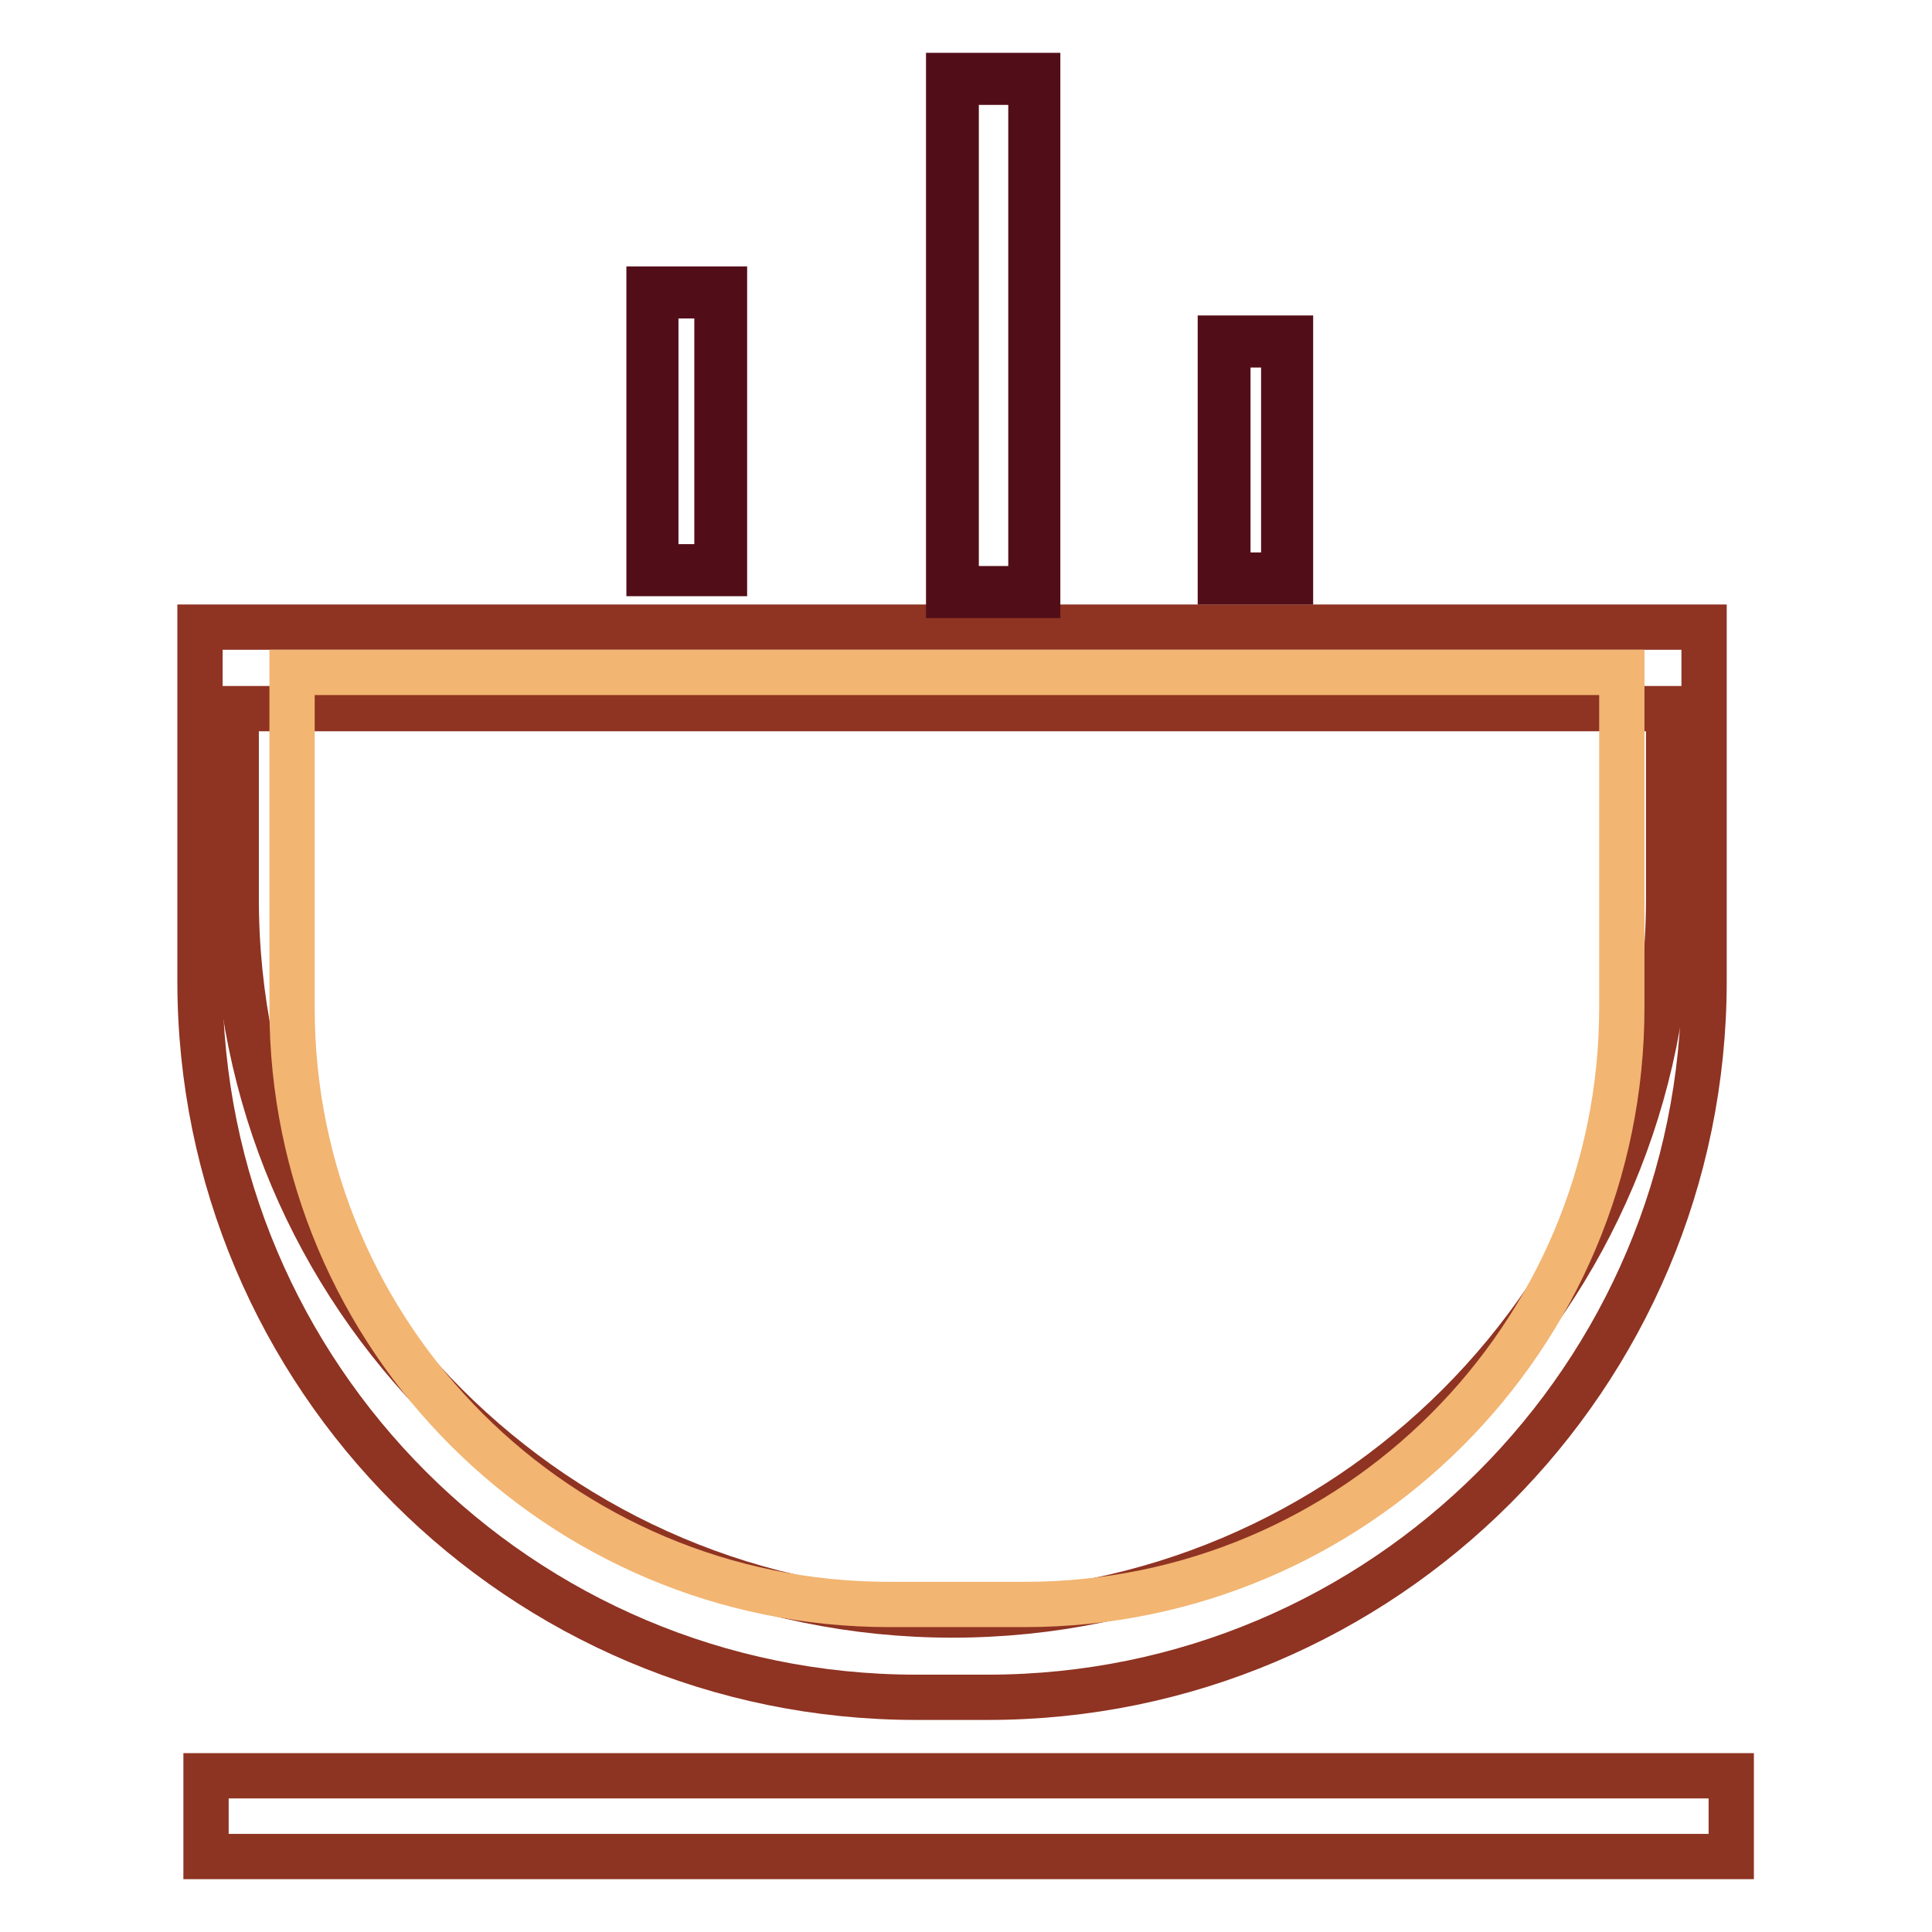
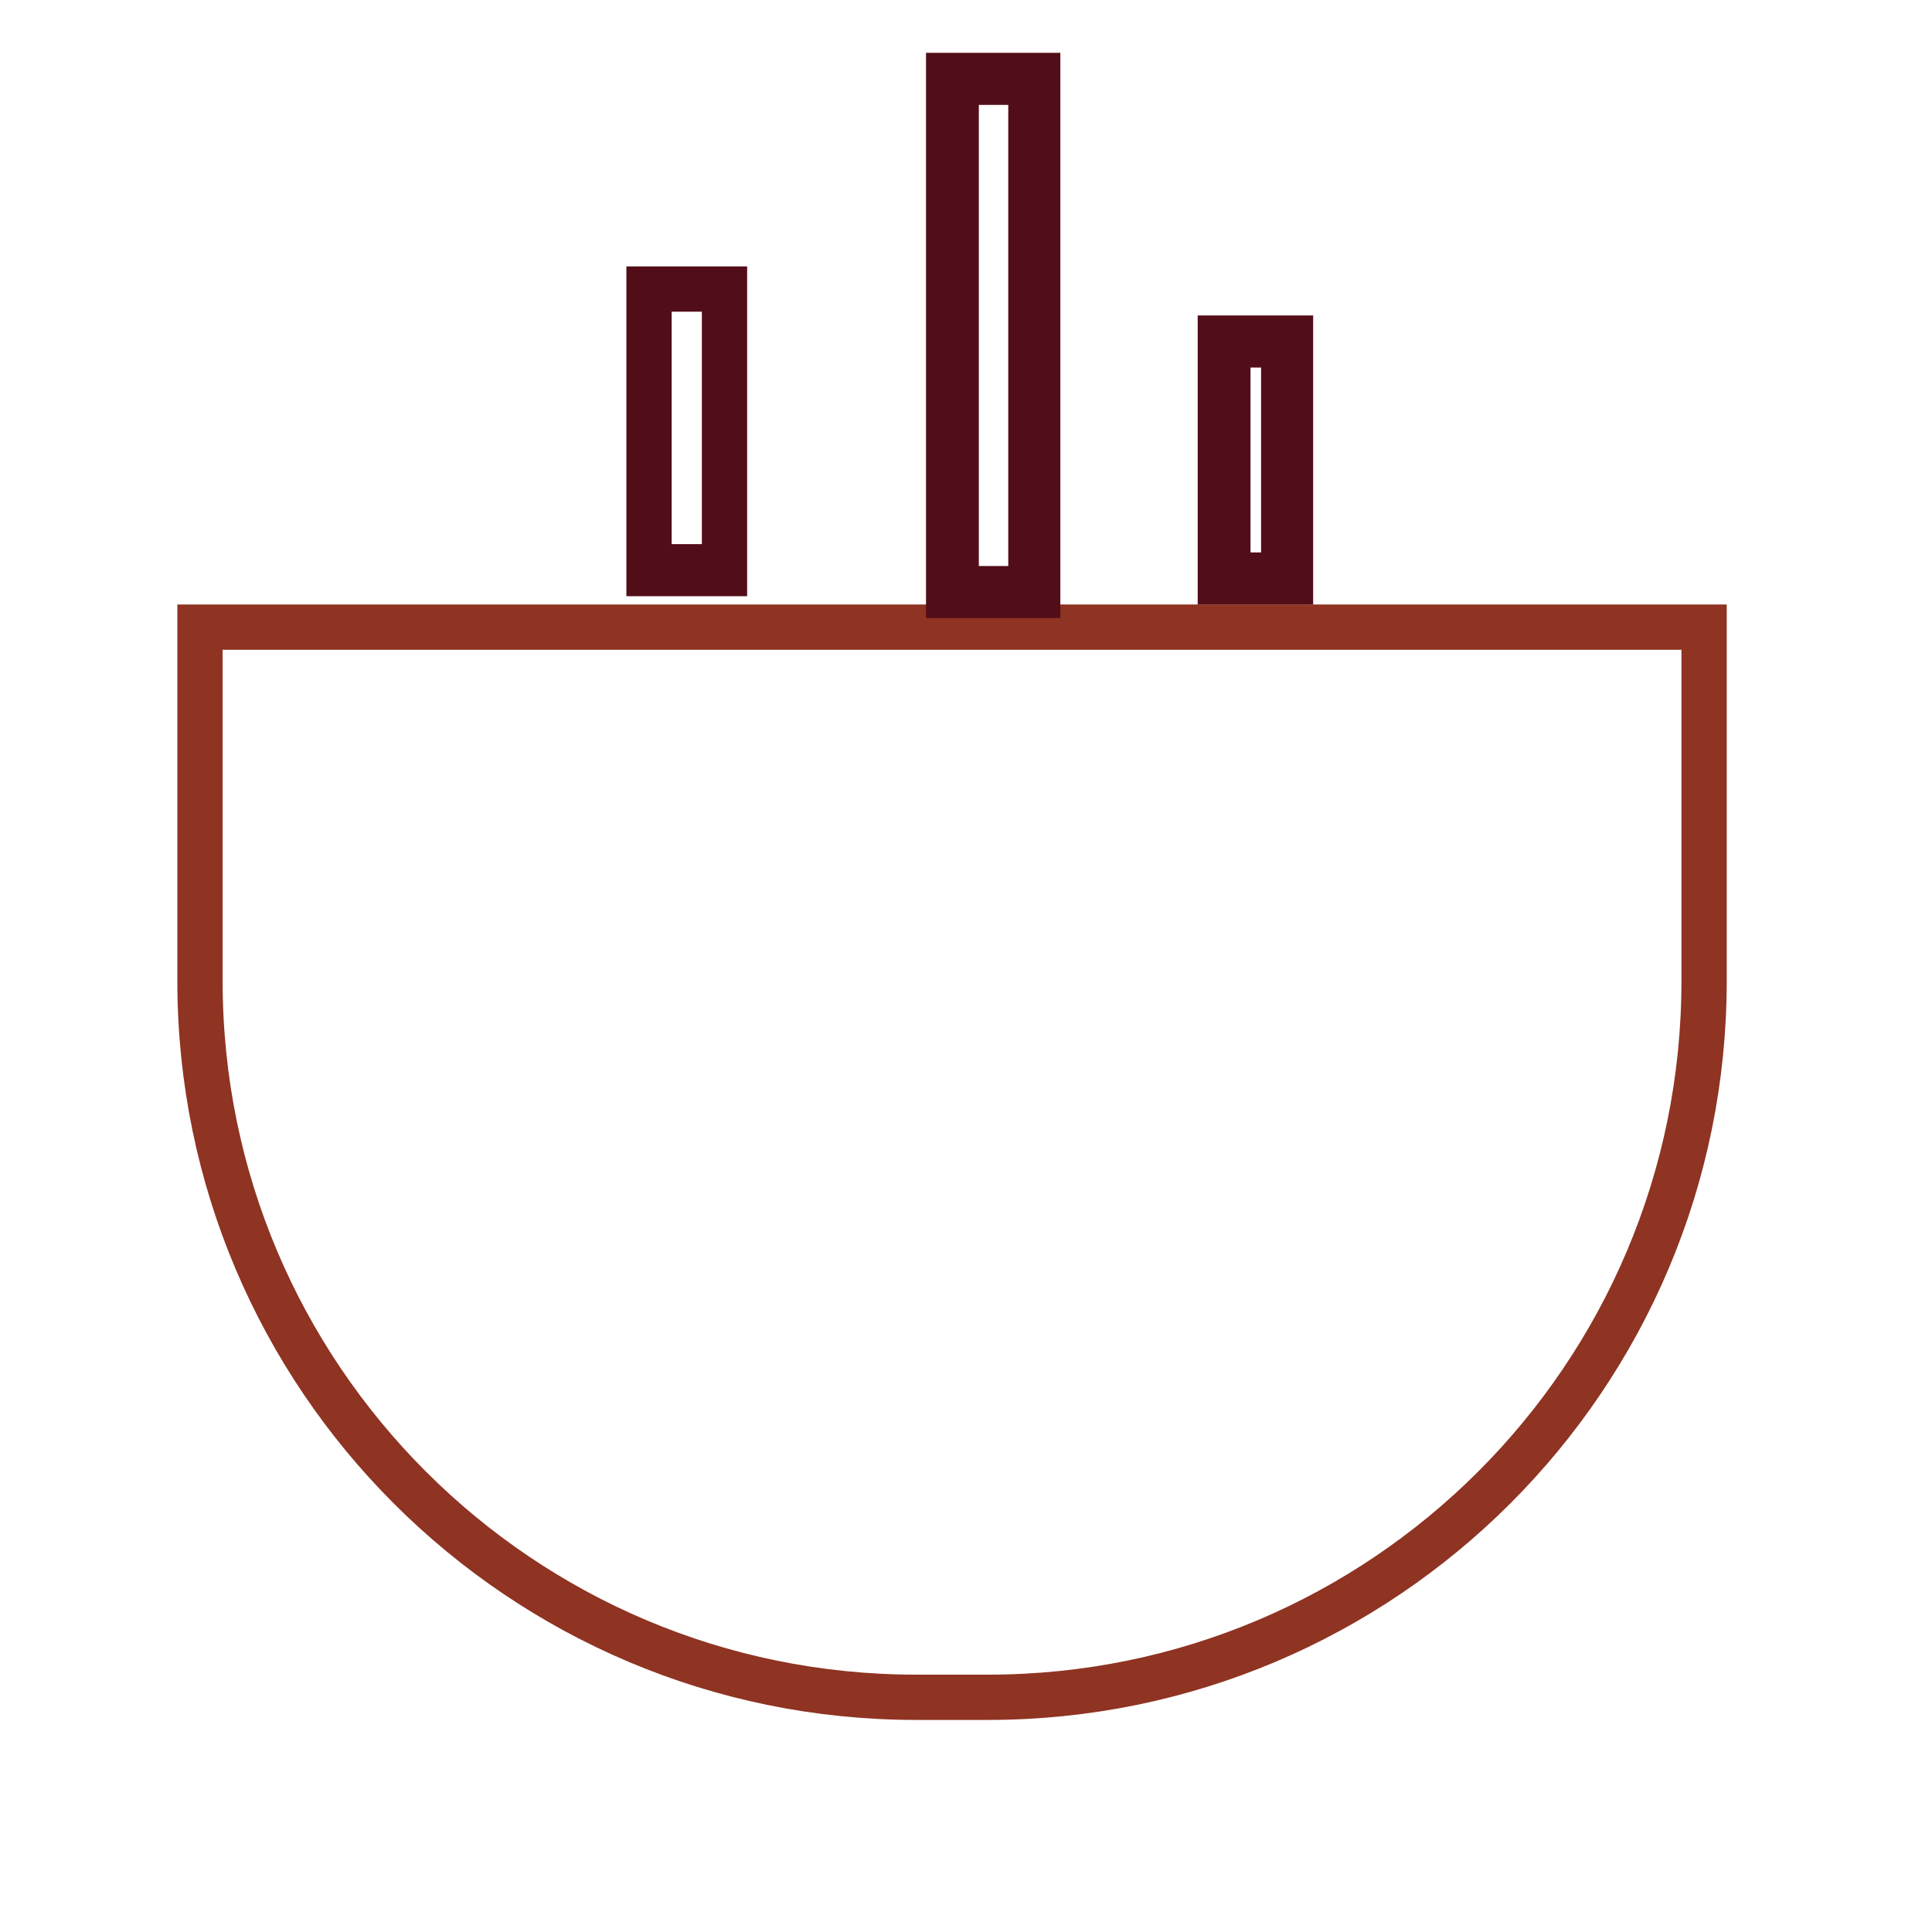
<svg xmlns="http://www.w3.org/2000/svg" version="1.1" x="0px" y="0px" viewBox="0 0 256 256" enable-background="new 0 0 256 256" xml:space="preserve">
  <g>
    <path stroke-width="6" fill-opacity="0" stroke="#8f3322" d="M26.6,83.1h199.2V130c0,52.4-42.5,94.9-94.9,94.9h-9.5c-52.4,0-94.9-42.5-94.9-94.9V83.1z" />
-     <path stroke-width="6" fill-opacity="0" stroke="#8f3322" d="M31.4,93.9h189.7v25.2c0,52.4-42.5,94.9-94.9,94.9c-52.4,0-94.9-42.5-94.9-94.9l0,0V93.9L31.4,93.9 L31.4,93.9z" />
-     <path stroke-width="6" fill-opacity="0" stroke="#f2b572" d="M38.8,89.1h176.1v44.4c0,43.7-35.4,79.1-79.1,79.1h-18c-43.7,0-79.1-35.4-79.1-79c0,0,0,0,0,0V89.1z" />
-     <path stroke-width="6" fill-opacity="0" stroke="#8e3422" d="M27.3,235.3h202.1V246H27.3V235.3z" />
-     <path stroke-width="6" fill-opacity="0" stroke="#f2b572" d="M86.5,38.8h9.1v36.8h-9.1V38.8z" />
-     <path stroke-width="6" fill-opacity="0" stroke="#520e18" d="M96,76H86V38.3h10V76z M86.9,75.1H95V39.2h-8.1V75.1z" />
+     <path stroke-width="6" fill-opacity="0" stroke="#520e18" d="M96,76H86V38.3h10V76z M86.9,75.1H95h-8.1V75.1z" />
    <path stroke-width="6" fill-opacity="0" stroke="#f2b572" d="M126.2,10.5H137v68h-10.8V10.5z" />
    <path stroke-width="6" fill-opacity="0" stroke="#520e18" d="M137.5,78.9h-11.8V10h11.8V78.9z M126.7,78h9.9V10.9h-9.9L126.7,78z" />
    <path stroke-width="6" fill-opacity="0" stroke="#f2b572" d="M162.2,45.3h8.3v31.4h-8.3V45.3z" />
    <path stroke-width="6" fill-opacity="0" stroke="#520e18" d="M171,77.1h-9.3V44.8h9.3V77.1z M162.7,76.2h7.4V45.7h-7.4V76.2z" />
  </g>
</svg>